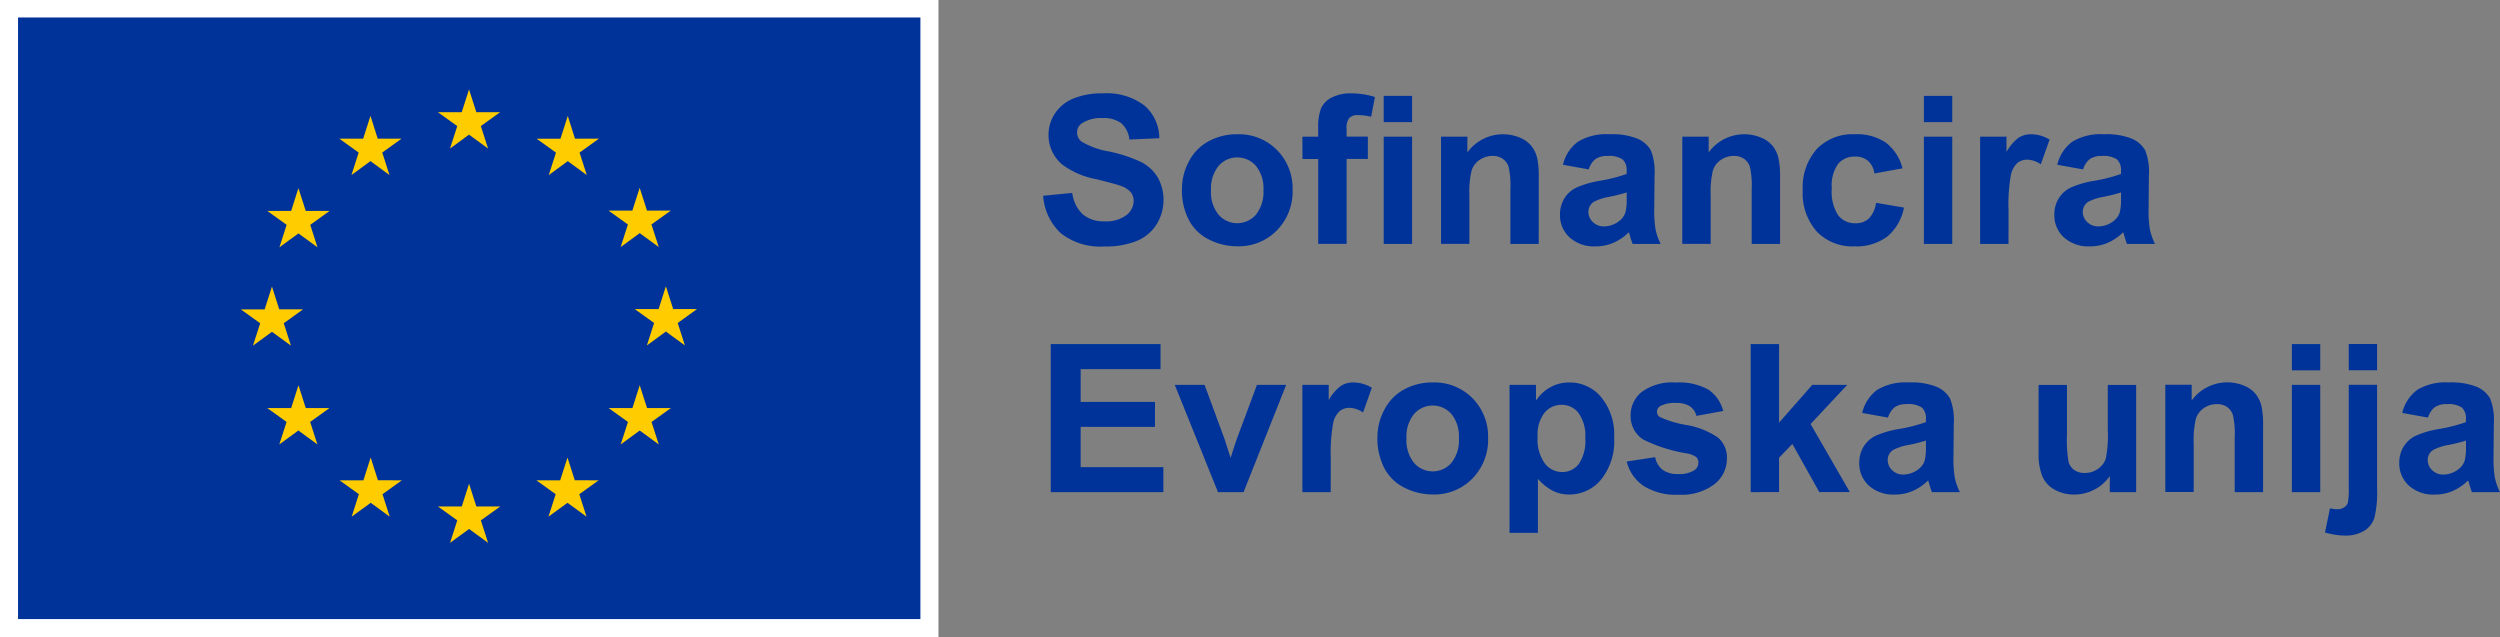
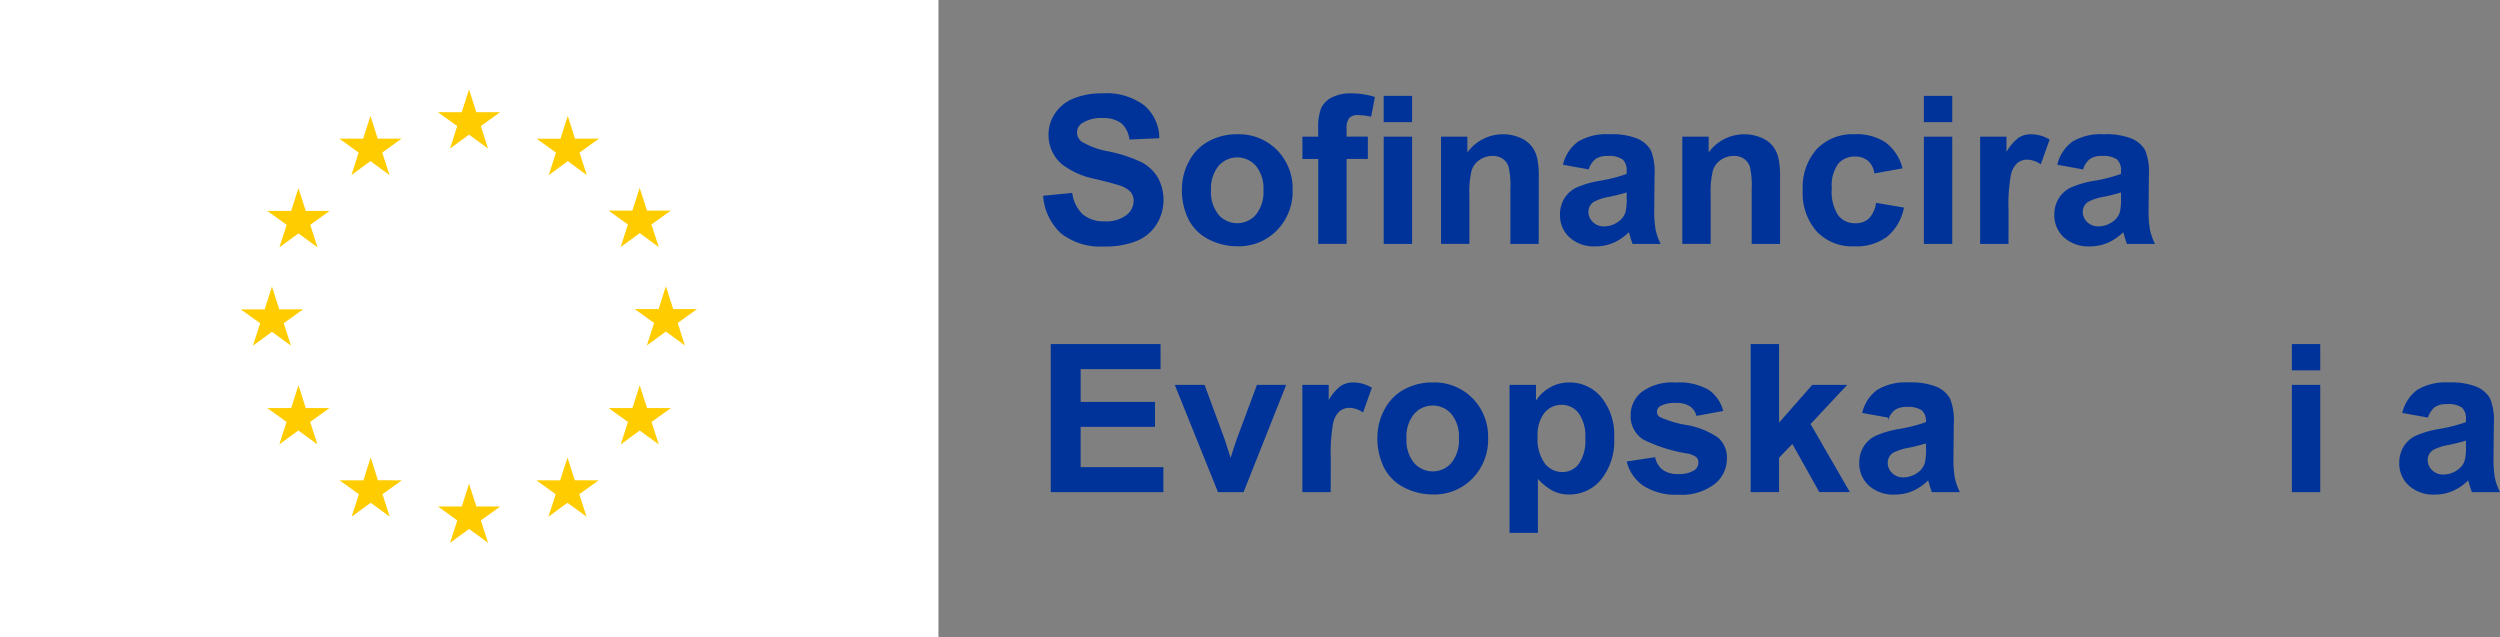
<svg xmlns="http://www.w3.org/2000/svg" id="Group_76" data-name="Group 76" width="188.18" height="47.968" viewBox="0 0 188.18 47.968">
  <rect x="0" y="0" width="188.18" height="47.968" fill="#808080" stroke="none" />
  <defs>
    <clipPath id="clip-path">
      <rect id="Rectangle_153" data-name="Rectangle 153" width="188.18" height="47.968" fill="none" />
    </clipPath>
  </defs>
  <rect id="Rectangle_151" data-name="Rectangle 151" width="70.64" height="47.968" fill="#fff" />
-   <rect id="Rectangle_152" data-name="Rectangle 152" width="67.923" height="45.283" transform="translate(1.358 1.316)" fill="#039" />
  <path id="Path_502" data-name="Path 502" d="M138.542,32.559l1.433-1.046,1.433,1.046-.546-1.692,1.456-1.046h-1.795l-.549-1.712-.549,1.714-1.793,0,1.455,1.046Z" transform="translate(-104.67 -21.378)" fill="#fc0" />
  <path id="Path_503" data-name="Path 503" d="M107.57,40.873,109,39.827l1.432,1.046-.545-1.692,1.455-1.046h-1.795L109,36.422l-.549,1.716-1.794,0,1.455,1.046Z" transform="translate(-81.115 -27.699)" fill="#fc0" />
  <path id="Path_504" data-name="Path 504" d="M86.347,59.133,85.8,60.849l-1.793,0,1.455,1.046-.545,1.692,1.433-1.046,1.433,1.046-.545-1.692,1.455-1.046H86.9Z" transform="translate(-63.885 -44.971)" fill="#fc0" />
  <path id="Path_505" data-name="Path 505" d="M78.032,93.468l1.432,1.046-.545-1.691,1.455-1.046H78.581l-.549-1.714-.549,1.718-1.794,0,1.456,1.046L76.6,94.514Z" transform="translate(-57.561 -68.493)" fill="#fc0" />
  <path id="Path_506" data-name="Path 506" d="M86.9,122.8l-.549-1.714L85.8,122.8,84,122.8l1.455,1.046-.545,1.692,1.433-1.048,1.433,1.048-.545-1.692,1.455-1.046Z" transform="translate(-63.885 -92.086)" fill="#fc0" />
  <path id="Path_507" data-name="Path 507" d="M109.6,145.509l-.549-1.712-.548,1.714-1.794,0,1.455,1.046-.544,1.692,1.433-1.046,1.432,1.046-.544-1.692,1.455-1.046Z" transform="translate(-81.15 -109.357)" fill="#fc0" />
  <path id="Path_508" data-name="Path 508" d="M140.529,153.73l-.549-1.714-.548,1.716-1.794,0,1.455,1.046-.544,1.692,1.433-1.046,1.432,1.046-.545-1.692,1.456-1.046Z" transform="translate(-104.673 -115.608)" fill="#fc0" />
  <path id="Path_509" data-name="Path 509" d="M171.462,145.509l-.548-1.712-.55,1.714-1.792,0,1.454,1.046-.544,1.692,1.433-1.046,1.433,1.046-.546-1.692,1.456-1.046Z" transform="translate(-128.198 -109.357)" fill="#fc0" />
  <path id="Path_510" data-name="Path 510" d="M194.167,122.8l-.55-1.714-.55,1.716-1.792,0,1.456,1.046-.546,1.692,1.433-1.048,1.433,1.048-.546-1.692,1.456-1.046Z" transform="translate(-145.463 -92.086)" fill="#fc0" />
  <path id="Path_511" data-name="Path 511" d="M204.18,91.691h-1.794l-.55-1.714-.548,1.716-1.794,0,1.456,1.046-.545,1.692,1.432-1.048,1.433,1.048-.544-1.692Z" transform="translate(-151.714 -68.427)" fill="#fc0" />
  <path id="Path_512" data-name="Path 512" d="M192.182,63.5l1.433-1.046,1.433,1.046L194.5,61.8l1.456-1.044h-1.793l-.55-1.714-.55,1.716-1.793,0,1.456,1.044Z" transform="translate(-145.463 -44.905)" fill="#fc0" />
  <path id="Path_513" data-name="Path 513" d="M171,36.43l-.548,1.716-1.794,0,1.454,1.048-.544,1.692L171,39.834l1.431,1.048-.544-1.692,1.456-1.048h-1.8Z" transform="translate(-128.263 -27.705)" fill="#fc0" />
  <g id="Group_77" data-name="Group 77">
    <g id="Group_76-2" data-name="Group 76" clip-path="url(#clip-path)">
      <path id="Path_514" data-name="Path 514" d="M327.856,37.048l2.189-.213a2.669,2.669,0,0,0,.8,1.619,2.423,2.423,0,0,0,1.631.517,2.505,2.505,0,0,0,1.638-.46,1.369,1.369,0,0,0,.551-1.076,1.016,1.016,0,0,0-.232-.673,1.853,1.853,0,0,0-.81-.483q-.4-.137-1.8-.486a6.108,6.108,0,0,1-2.539-1.1,2.9,2.9,0,0,1-1.026-2.242,2.867,2.867,0,0,1,.482-1.593,3.023,3.023,0,0,1,1.391-1.129,5.57,5.57,0,0,1,2.193-.388,4.706,4.706,0,0,1,3.159.92,3.247,3.247,0,0,1,1.113,2.455l-2.25.1a1.911,1.911,0,0,0-.619-1.235A2.268,2.268,0,0,0,332.3,31.2a2.571,2.571,0,0,0-1.536.4.812.812,0,0,0-.357.692.855.855,0,0,0,.335.677,5.91,5.91,0,0,0,2.067.745,10.937,10.937,0,0,1,2.429.8,3.135,3.135,0,0,1,1.232,1.133,3.508,3.508,0,0,1-.088,3.569,3.189,3.189,0,0,1-1.505,1.243,6.316,6.316,0,0,1-2.425.407,4.829,4.829,0,0,1-3.246-.977,4.248,4.248,0,0,1-1.353-2.847" transform="translate(-249.334 -22.313)" fill="#039" />
      <path id="Path_515" data-name="Path 515" d="M371.465,46.3a4.362,4.362,0,0,1,.525-2.06,3.6,3.6,0,0,1,1.486-1.52,4.408,4.408,0,0,1,2.148-.525,4.031,4.031,0,0,1,3,1.19,4.111,4.111,0,0,1,1.171,3.006,4.16,4.16,0,0,1-1.182,3.037,4,4,0,0,1-2.976,1.2,4.69,4.69,0,0,1-2.117-.5,3.442,3.442,0,0,1-1.531-1.471,4.9,4.9,0,0,1-.525-2.36m2.189.114a2.677,2.677,0,0,0,.57,1.84,1.863,1.863,0,0,0,2.808,0A2.711,2.711,0,0,0,377.6,46.4a2.662,2.662,0,0,0-.567-1.825,1.863,1.863,0,0,0-2.808,0,2.676,2.676,0,0,0-.57,1.839" transform="translate(-282.498 -32.089)" fill="#039" />
      <path id="Path_516" data-name="Path 516" d="M409.328,32.6h1.186v-.608a4.047,4.047,0,0,1,.216-1.52,1.715,1.715,0,0,1,.8-.817A3.063,3.063,0,0,1,413,29.34a5.951,5.951,0,0,1,1.786.274L414.5,31.1a4.226,4.226,0,0,0-.981-.122.873.873,0,0,0-.665.217,1.252,1.252,0,0,0-.2.832v.57h1.6v1.68h-1.6v6.393h-2.136V34.281h-1.186Z" transform="translate(-311.293 -22.313)" fill="#039" />
      <path id="Path_517" data-name="Path 517" d="M434.879,30.134h2.136V32.11h-2.136Zm0,3.071h2.136v8.073h-2.136Z" transform="translate(-330.725 -22.917)" fill="#039" />
      <path id="Path_518" data-name="Path 518" d="M460.231,50.449H458.1v-4.12a6.368,6.368,0,0,0-.137-1.691,1.188,1.188,0,0,0-.445-.6,1.272,1.272,0,0,0-.741-.213,1.713,1.713,0,0,0-1,.3,1.532,1.532,0,0,0-.6.806,6.962,6.962,0,0,0-.164,1.855v3.656h-2.136V42.376h1.984v1.186a3.307,3.307,0,0,1,3.953-1.113,2.167,2.167,0,0,1,.886.65,2.354,2.354,0,0,1,.418.9,6.687,6.687,0,0,1,.118,1.437Z" transform="translate(-344.409 -32.088)" fill="#039" />
      <path id="Path_519" data-name="Path 519" d="M492.452,44.84l-1.938-.35a3.02,3.02,0,0,1,1.125-1.733,4.118,4.118,0,0,1,2.372-.562,5.11,5.11,0,0,1,2.128.338,2.125,2.125,0,0,1,.984.859,4.405,4.405,0,0,1,.285,1.912l-.023,2.493a8.648,8.648,0,0,0,.1,1.57,4.573,4.573,0,0,0,.384,1.083h-2.113q-.084-.213-.205-.631c-.035-.127-.061-.21-.076-.251a3.848,3.848,0,0,1-1.171.8,3.35,3.35,0,0,1-1.33.266,2.75,2.75,0,0,1-1.965-.676,2.249,2.249,0,0,1-.719-1.711,2.294,2.294,0,0,1,.327-1.22,2.133,2.133,0,0,1,.916-.821,7.157,7.157,0,0,1,1.7-.5,11.615,11.615,0,0,0,2.075-.525V44.97a1.1,1.1,0,0,0-.3-.878,1.819,1.819,0,0,0-1.148-.262,1.527,1.527,0,0,0-.889.224,1.56,1.56,0,0,0-.517.787m2.858,1.733a13.28,13.28,0,0,1-1.3.327,3.922,3.922,0,0,0-1.163.373.891.891,0,0,0-.418.753,1.048,1.048,0,0,0,.334.776,1.168,1.168,0,0,0,.851.327,1.849,1.849,0,0,0,1.1-.38,1.337,1.337,0,0,0,.509-.707A4.214,4.214,0,0,0,495.31,47Z" transform="translate(-372.867 -32.089)" fill="#039" />
      <path id="Path_520" data-name="Path 520" d="M536.085,50.449h-2.136v-4.12a6.368,6.368,0,0,0-.137-1.691,1.188,1.188,0,0,0-.445-.6,1.272,1.272,0,0,0-.741-.213,1.713,1.713,0,0,0-1,.3,1.532,1.532,0,0,0-.6.806,6.964,6.964,0,0,0-.164,1.855v3.656h-2.136V42.376h1.984v1.186a3.307,3.307,0,0,1,3.953-1.113,2.167,2.167,0,0,1,.886.65,2.354,2.354,0,0,1,.418.9,6.683,6.683,0,0,1,.118,1.437Z" transform="translate(-402.096 -32.088)" fill="#039" />
      <path id="Path_521" data-name="Path 521" d="M574.038,44.763l-2.105.38a1.529,1.529,0,0,0-.483-.95,1.457,1.457,0,0,0-.977-.319,1.6,1.6,0,0,0-1.273.551,2.825,2.825,0,0,0-.475,1.843,3.266,3.266,0,0,0,.483,2.03,1.585,1.585,0,0,0,1.3.593,1.44,1.44,0,0,0,1-.346,2.083,2.083,0,0,0,.548-1.19l2.1.357a3.724,3.724,0,0,1-1.254,2.182,3.883,3.883,0,0,1-2.486.737,3.694,3.694,0,0,1-2.824-1.118,4.331,4.331,0,0,1-1.053-3.094,4.341,4.341,0,0,1,1.057-3.113,3.752,3.752,0,0,1,2.858-1.114,3.9,3.9,0,0,1,2.345.635,3.515,3.515,0,0,1,1.25,1.934" transform="translate(-430.843 -32.088)" fill="#039" />
      <path id="Path_522" data-name="Path 522" d="M604.646,30.134h2.136V32.11h-2.136Zm0,3.071h2.136v8.073h-2.136Z" transform="translate(-459.832 -22.917)" fill="#039" />
      <path id="Path_523" data-name="Path 523" d="M624.46,50.449h-2.136V42.376h1.984v1.148a3.453,3.453,0,0,1,.916-1.072,1.688,1.688,0,0,1,.924-.258,2.711,2.711,0,0,1,1.406.4l-.662,1.862a1.877,1.877,0,0,0-1-.35,1.185,1.185,0,0,0-.76.247,1.688,1.688,0,0,0-.49.893,12.677,12.677,0,0,0-.179,2.706Z" transform="translate(-473.276 -32.088)" fill="#039" />
      <path id="Path_524" data-name="Path 524" d="M647.811,44.84l-1.938-.35A3.02,3.02,0,0,1,647,42.757a4.118,4.118,0,0,1,2.372-.562,5.11,5.11,0,0,1,2.128.338,2.126,2.126,0,0,1,.984.859,4.405,4.405,0,0,1,.285,1.912l-.023,2.493a8.642,8.642,0,0,0,.1,1.57,4.573,4.573,0,0,0,.384,1.083h-2.113q-.084-.213-.205-.631c-.035-.127-.061-.21-.076-.251a3.847,3.847,0,0,1-1.171.8,3.35,3.35,0,0,1-1.33.266,2.75,2.75,0,0,1-1.965-.676,2.249,2.249,0,0,1-.719-1.711,2.294,2.294,0,0,1,.327-1.22,2.132,2.132,0,0,1,.916-.821,7.157,7.157,0,0,1,1.7-.5,11.614,11.614,0,0,0,2.075-.525V44.97a1.1,1.1,0,0,0-.3-.878,1.819,1.819,0,0,0-1.148-.262,1.527,1.527,0,0,0-.889.224,1.559,1.559,0,0,0-.517.787m2.858,1.733a13.28,13.28,0,0,1-1.3.327,3.923,3.923,0,0,0-1.163.373.891.891,0,0,0-.418.753,1.048,1.048,0,0,0,.334.776,1.168,1.168,0,0,0,.851.327,1.849,1.849,0,0,0,1.1-.38,1.338,1.338,0,0,0,.509-.707A4.218,4.218,0,0,0,650.669,47Z" transform="translate(-491.017 -32.089)" fill="#039" />
      <path id="Path_525" data-name="Path 525" d="M330.236,119.278V108.134H338.5v1.885h-6.013v2.47h5.595v1.877h-5.595V117.4h6.226v1.878Z" transform="translate(-251.144 -82.236)" fill="#039" />
      <path id="Path_526" data-name="Path 526" d="M372.465,129.029l-3.253-8.073h2.242l1.52,4.12.441,1.376q.175-.524.22-.691.107-.342.228-.684l1.535-4.12h2.2l-3.208,8.073Z" transform="translate(-280.785 -91.987)" fill="#039" />
      <path id="Path_527" data-name="Path 527" d="M411.433,128.449H409.3v-8.073h1.984v1.148a3.453,3.453,0,0,1,.916-1.072,1.688,1.688,0,0,1,.924-.258,2.711,2.711,0,0,1,1.406.4l-.661,1.862a1.877,1.877,0,0,0-1-.35,1.185,1.185,0,0,0-.76.247,1.688,1.688,0,0,0-.49.893,12.677,12.677,0,0,0-.179,2.706Z" transform="translate(-311.269 -91.407)" fill="#039" />
      <path id="Path_528" data-name="Path 528" d="M432.91,124.3a4.363,4.363,0,0,1,.525-2.06,3.6,3.6,0,0,1,1.486-1.52,4.407,4.407,0,0,1,2.147-.525,4.031,4.031,0,0,1,3,1.19,4.111,4.111,0,0,1,1.171,3.006,4.16,4.16,0,0,1-1.182,3.037,4,4,0,0,1-2.976,1.2,4.69,4.69,0,0,1-2.117-.5,3.441,3.441,0,0,1-1.531-1.471,4.9,4.9,0,0,1-.525-2.36m2.189.114a2.676,2.676,0,0,0,.57,1.84,1.864,1.864,0,0,0,2.809,0,2.711,2.711,0,0,0,.566-1.855,2.662,2.662,0,0,0-.566-1.825,1.864,1.864,0,0,0-2.809,0,2.675,2.675,0,0,0-.57,1.839" transform="translate(-329.227 -91.408)" fill="#039" />
      <path id="Path_529" data-name="Path 529" d="M474.424,120.377h1.991v1.186a2.984,2.984,0,0,1,1.049-.988,2.89,2.89,0,0,1,1.467-.38,3.078,3.078,0,0,1,2.387,1.1,4.461,4.461,0,0,1,.981,3.071,4.6,4.6,0,0,1-.988,3.143,3.079,3.079,0,0,1-2.394,1.121,2.719,2.719,0,0,1-1.213-.266,4.081,4.081,0,0,1-1.144-.912v4.067h-2.136Zm2.113,3.9a3.109,3.109,0,0,0,.54,2.011,1.651,1.651,0,0,0,1.315.65,1.544,1.544,0,0,0,1.239-.6,3.075,3.075,0,0,0,.494-1.957,2.92,2.92,0,0,0-.509-1.885,1.575,1.575,0,0,0-1.262-.616,1.639,1.639,0,0,0-1.3.6,2.691,2.691,0,0,0-.517,1.79" transform="translate(-360.798 -91.407)" fill="#039" />
      <path id="Path_530" data-name="Path 530" d="M511.24,126.146l2.144-.327a1.57,1.57,0,0,0,.555.946,1.875,1.875,0,0,0,1.17.323,2.111,2.111,0,0,0,1.247-.3.678.678,0,0,0,.281-.57.561.561,0,0,0-.152-.4,1.7,1.7,0,0,0-.714-.281,11.526,11.526,0,0,1-3.276-1.041,2.08,2.08,0,0,1-.958-1.817,2.239,2.239,0,0,1,.828-1.763,3.87,3.87,0,0,1,2.569-.715,4.483,4.483,0,0,1,2.463.54,2.761,2.761,0,0,1,1.11,1.6l-2.014.372a1.249,1.249,0,0,0-.49-.722,1.8,1.8,0,0,0-1.03-.251,2.32,2.32,0,0,0-1.209.236.505.505,0,0,0-.243.433.473.473,0,0,0,.213.388,8.035,8.035,0,0,0,2,.6,5.942,5.942,0,0,1,2.383.95,1.975,1.975,0,0,1,.669,1.589,2.439,2.439,0,0,1-.927,1.908,4.106,4.106,0,0,1-2.744.8,4.5,4.5,0,0,1-2.611-.669,3.081,3.081,0,0,1-1.258-1.817" transform="translate(-388.797 -91.407)" fill="#039" />
      <path id="Path_531" data-name="Path 531" d="M550.215,119.278V108.134h2.136v5.914l2.5-2.843h2.63l-2.759,2.949,2.957,5.123h-2.3l-2.03-3.626-1,1.041v2.584Z" transform="translate(-418.437 -82.236)" fill="#039" />
-       <path id="Path_532" data-name="Path 532" d="M586.492,122.84l-1.938-.35a3.019,3.019,0,0,1,1.125-1.733,4.118,4.118,0,0,1,2.372-.562,5.11,5.11,0,0,1,2.128.338,2.126,2.126,0,0,1,.984.859,4.4,4.4,0,0,1,.285,1.912l-.023,2.493a8.648,8.648,0,0,0,.1,1.57,4.57,4.57,0,0,0,.384,1.083H589.8q-.084-.213-.205-.631c-.035-.127-.061-.21-.076-.251a3.847,3.847,0,0,1-1.171.8,3.35,3.35,0,0,1-1.33.266,2.75,2.75,0,0,1-1.965-.676,2.249,2.249,0,0,1-.719-1.711,2.3,2.3,0,0,1,.327-1.22,2.133,2.133,0,0,1,.916-.821,7.158,7.158,0,0,1,1.7-.5,11.615,11.615,0,0,0,2.075-.525v-.213a1.1,1.1,0,0,0-.3-.878,1.819,1.819,0,0,0-1.148-.262,1.527,1.527,0,0,0-.889.224,1.56,1.56,0,0,0-.517.787m2.858,1.733a13.281,13.281,0,0,1-1.3.327,3.923,3.923,0,0,0-1.163.373.891.891,0,0,0-.418.753,1.048,1.048,0,0,0,.334.776,1.168,1.168,0,0,0,.851.327,1.849,1.849,0,0,0,1.1-.38,1.338,1.338,0,0,0,.509-.707A4.218,4.218,0,0,0,589.35,125Z" transform="translate(-444.384 -91.408)" fill="#039" />
-       <path id="Path_533" data-name="Path 533" d="M646.059,129.029V127.82a3.113,3.113,0,0,1-1.159,1.019,3.252,3.252,0,0,1-1.516.372,2.963,2.963,0,0,1-1.46-.357,2.11,2.11,0,0,1-.935-1,4.472,4.472,0,0,1-.289-1.786v-5.108h2.136v3.709a10.278,10.278,0,0,0,.118,2.087,1.135,1.135,0,0,0,.429.608,1.318,1.318,0,0,0,.791.224,1.682,1.682,0,0,0,.981-.3,1.525,1.525,0,0,0,.593-.745,8.622,8.622,0,0,0,.16-2.178v-3.405h2.136v8.073Z" transform="translate(-487.251 -91.987)" fill="#039" />
-       <path id="Path_534" data-name="Path 534" d="M687.889,128.449h-2.136v-4.12a6.369,6.369,0,0,0-.137-1.691,1.188,1.188,0,0,0-.445-.6,1.271,1.271,0,0,0-.741-.213,1.713,1.713,0,0,0-1,.3,1.533,1.533,0,0,0-.6.806,6.964,6.964,0,0,0-.164,1.855v3.656h-2.136v-8.073h1.984v1.186a3.307,3.307,0,0,1,3.953-1.113,2.167,2.167,0,0,1,.886.65,2.354,2.354,0,0,1,.418.9,6.687,6.687,0,0,1,.118,1.437Z" transform="translate(-517.542 -91.407)" fill="#039" />
+       <path id="Path_532" data-name="Path 532" d="M586.492,122.84l-1.938-.35a3.019,3.019,0,0,1,1.125-1.733,4.118,4.118,0,0,1,2.372-.562,5.11,5.11,0,0,1,2.128.338,2.126,2.126,0,0,1,.984.859,4.4,4.4,0,0,1,.285,1.912l-.023,2.493a8.648,8.648,0,0,0,.1,1.57,4.57,4.57,0,0,0,.384,1.083H589.8q-.084-.213-.205-.631c-.035-.127-.061-.21-.076-.251a3.847,3.847,0,0,1-1.171.8,3.35,3.35,0,0,1-1.33.266,2.75,2.75,0,0,1-1.965-.676,2.249,2.249,0,0,1-.719-1.711,2.3,2.3,0,0,1,.327-1.22,2.133,2.133,0,0,1,.916-.821,7.158,7.158,0,0,1,1.7-.5,11.615,11.615,0,0,0,2.075-.525a1.1,1.1,0,0,0-.3-.878,1.819,1.819,0,0,0-1.148-.262,1.527,1.527,0,0,0-.889.224,1.56,1.56,0,0,0-.517.787m2.858,1.733a13.281,13.281,0,0,1-1.3.327,3.923,3.923,0,0,0-1.163.373.891.891,0,0,0-.418.753,1.048,1.048,0,0,0,.334.776,1.168,1.168,0,0,0,.851.327,1.849,1.849,0,0,0,1.1-.38,1.338,1.338,0,0,0,.509-.707A4.218,4.218,0,0,0,589.35,125Z" transform="translate(-444.384 -91.408)" fill="#039" />
      <path id="Path_535" data-name="Path 535" d="M720.3,108.134h2.136v1.976H720.3Zm0,3.071h2.136v8.073H720.3Z" transform="translate(-547.787 -82.236)" fill="#039" />
-       <path id="Path_536" data-name="Path 536" d="M734.632,111.2v7.822a8.106,8.106,0,0,1-.2,2.178,1.767,1.767,0,0,1-.775.992,2.729,2.729,0,0,1-1.464.357,4.54,4.54,0,0,1-.688-.057,7.557,7.557,0,0,1-.794-.171l.373-1.824c.1.02.2.037.285.05a1.789,1.789,0,0,0,.247.019.943.943,0,0,0,.536-.141.679.679,0,0,0,.277-.338,5.55,5.55,0,0,0,.068-1.186v-7.7Zm-2.136-3.071h2.136v1.976H732.5Z" transform="translate(-555.703 -82.236)" fill="#039" />
      <path id="Path_537" data-name="Path 537" d="M756.229,122.84l-1.938-.35a3.02,3.02,0,0,1,1.125-1.733,4.118,4.118,0,0,1,2.372-.562,5.11,5.11,0,0,1,2.128.338,2.125,2.125,0,0,1,.984.859,4.4,4.4,0,0,1,.285,1.912l-.023,2.493a8.642,8.642,0,0,0,.1,1.57,4.568,4.568,0,0,0,.384,1.083h-2.113q-.084-.213-.205-.631c-.035-.127-.061-.21-.076-.251a3.847,3.847,0,0,1-1.171.8,3.351,3.351,0,0,1-1.33.266,2.75,2.75,0,0,1-1.965-.676,2.249,2.249,0,0,1-.719-1.711,2.294,2.294,0,0,1,.327-1.22,2.133,2.133,0,0,1,.916-.821,7.158,7.158,0,0,1,1.7-.5,11.614,11.614,0,0,0,2.075-.525v-.213a1.1,1.1,0,0,0-.3-.878,1.819,1.819,0,0,0-1.148-.262,1.527,1.527,0,0,0-.889.224,1.561,1.561,0,0,0-.517.787m2.858,1.733a13.281,13.281,0,0,1-1.3.327,3.922,3.922,0,0,0-1.163.373.891.891,0,0,0-.418.753,1.048,1.048,0,0,0,.334.776,1.168,1.168,0,0,0,.851.327,1.849,1.849,0,0,0,1.1-.38,1.337,1.337,0,0,0,.509-.707,4.217,4.217,0,0,0,.084-1.042Z" transform="translate(-573.469 -91.408)" fill="#039" />
    </g>
  </g>
</svg>